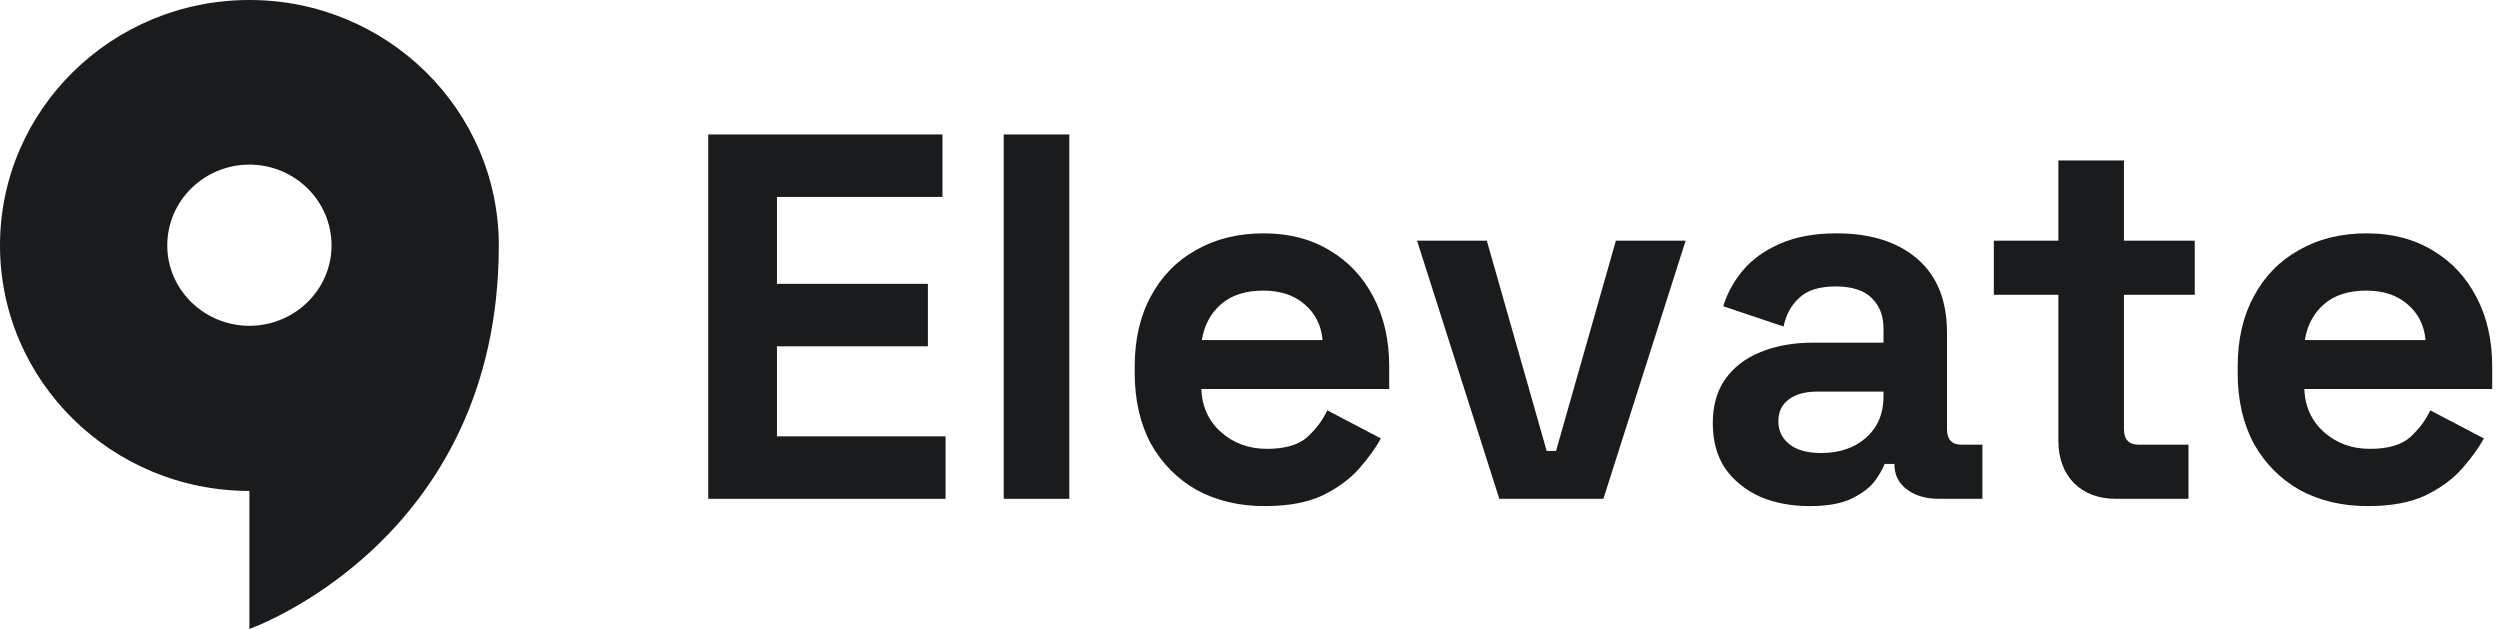
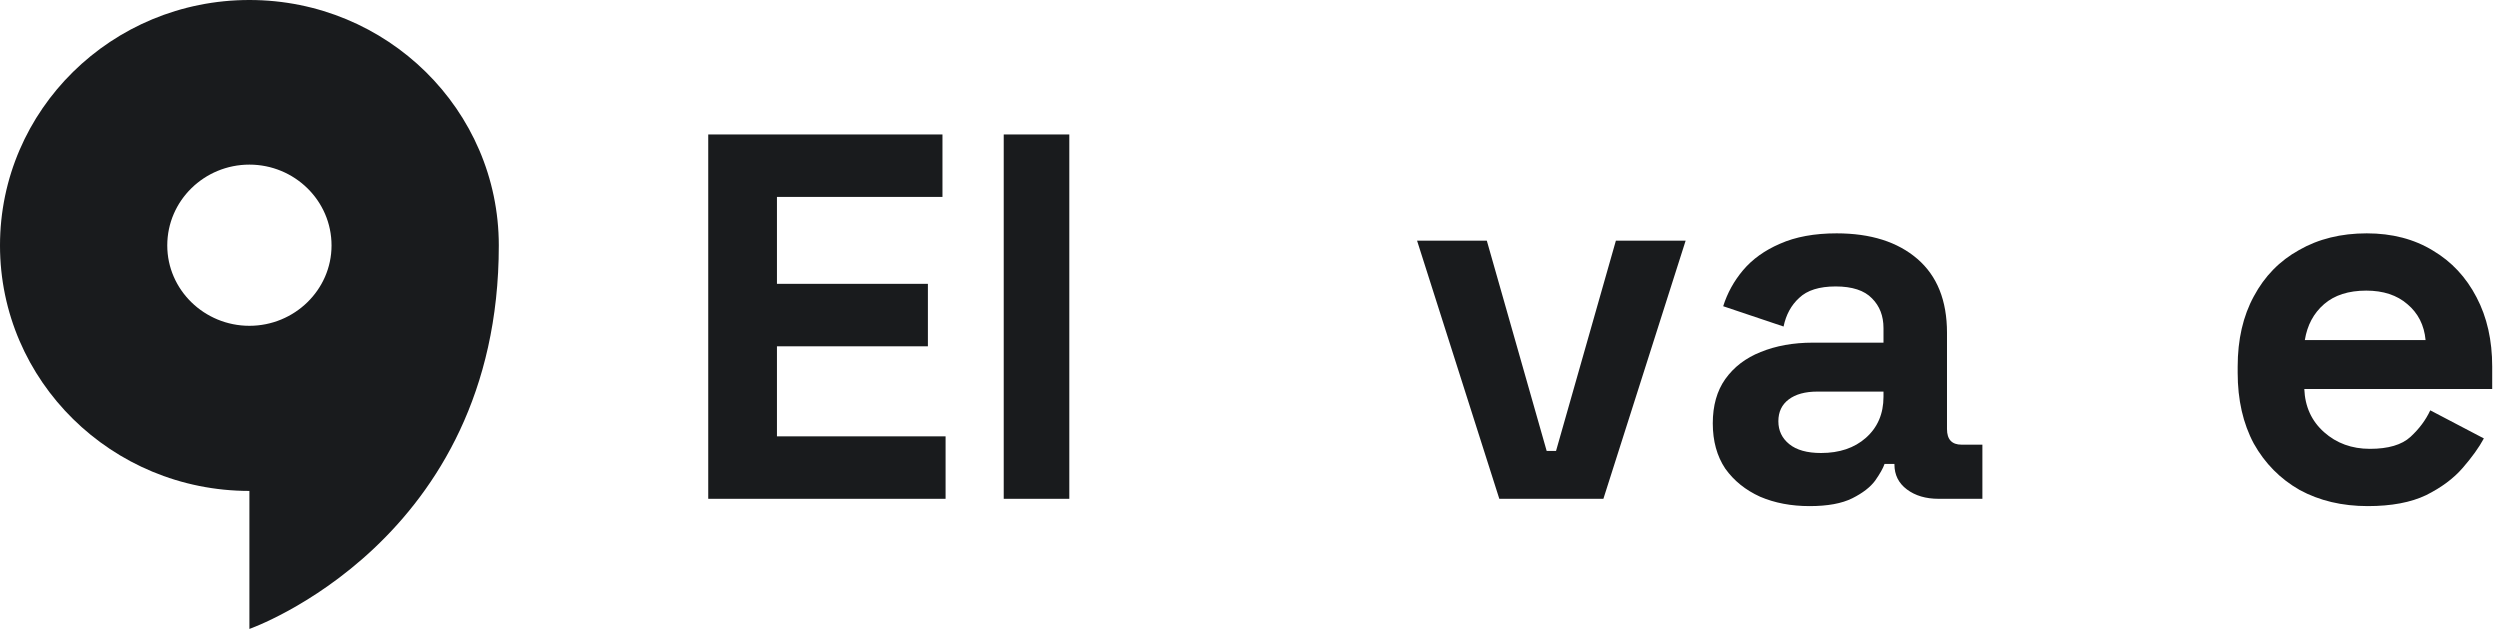
<svg xmlns="http://www.w3.org/2000/svg" width="159" height="40" viewBox="0 0 159 40" fill="none">
  <path d="M45.044 31.724V8.552H59.941V12.524H49.414V18.052H59.014V22.025H49.414V27.752H60.139V31.724H45.044Z" fill="#191B1D" />
  <path d="M63.837 31.724V8.552H68.008V31.724H63.837Z" fill="#191B1D" />
-   <path d="M80.443 32.188C78.809 32.188 77.364 31.846 76.106 31.161C74.87 30.455 73.899 29.473 73.193 28.215C72.509 26.935 72.167 25.434 72.167 23.713V23.316C72.167 21.595 72.509 20.105 73.193 18.847C73.877 17.567 74.837 16.585 76.073 15.901C77.309 15.194 78.743 14.841 80.376 14.841C81.987 14.841 83.389 15.206 84.581 15.934C85.772 16.64 86.699 17.633 87.361 18.913C88.023 20.171 88.354 21.639 88.354 23.316V24.739H76.404C76.448 25.865 76.868 26.781 77.662 27.487C78.456 28.193 79.427 28.546 80.575 28.546C81.745 28.546 82.605 28.292 83.157 27.785C83.709 27.277 84.128 26.715 84.415 26.097L87.825 27.884C87.516 28.458 87.063 29.087 86.468 29.771C85.894 30.433 85.121 31.007 84.15 31.492C83.179 31.956 81.943 32.188 80.443 32.188ZM76.437 21.628H84.117C84.029 20.679 83.643 19.917 82.959 19.343C82.296 18.77 81.425 18.483 80.343 18.483C79.218 18.483 78.324 18.77 77.662 19.343C77 19.917 76.592 20.679 76.437 21.628Z" fill="#191B1D" />
  <path d="M95.356 31.724L90.125 15.305H94.561L98.368 28.679H98.964L102.771 15.305H107.207L101.976 31.724H95.356Z" fill="#191B1D" />
  <path d="M115.09 32.188C113.92 32.188 112.872 31.989 111.945 31.592C111.018 31.172 110.279 30.577 109.727 29.804C109.197 29.01 108.933 28.05 108.933 26.924C108.933 25.799 109.197 24.861 109.727 24.11C110.279 23.338 111.029 22.764 111.978 22.389C112.949 21.992 114.053 21.793 115.288 21.793H119.79V20.866C119.79 20.094 119.548 19.465 119.062 18.979C118.577 18.472 117.804 18.218 116.745 18.218C115.708 18.218 114.935 18.461 114.428 18.946C113.92 19.41 113.589 20.017 113.435 20.767L109.595 19.476C109.859 18.637 110.279 17.876 110.853 17.192C111.448 16.485 112.232 15.923 113.203 15.504C114.196 15.062 115.399 14.841 116.811 14.841C118.974 14.841 120.684 15.382 121.942 16.463C123.2 17.545 123.829 19.112 123.829 21.164V27.288C123.829 27.95 124.138 28.281 124.756 28.281H126.08V31.724H123.299C122.483 31.724 121.81 31.526 121.28 31.128C120.75 30.731 120.486 30.201 120.486 29.539V29.506H119.857C119.768 29.771 119.57 30.124 119.261 30.566C118.952 30.985 118.466 31.36 117.804 31.691C117.142 32.022 116.237 32.188 115.09 32.188ZM115.818 28.811C116.988 28.811 117.937 28.491 118.665 27.851C119.415 27.189 119.79 26.317 119.79 25.236V24.905H115.586C114.814 24.905 114.207 25.07 113.766 25.401C113.324 25.732 113.104 26.196 113.104 26.792C113.104 27.388 113.335 27.873 113.799 28.248C114.262 28.623 114.935 28.811 115.818 28.811Z" fill="#191B1D" />
-   <path d="M134.554 31.724C133.473 31.724 132.59 31.393 131.906 30.731C131.244 30.047 130.913 29.142 130.913 28.017V18.748H126.808V15.305H130.913V10.207H135.084V15.305H139.586V18.748H135.084V27.288C135.084 27.95 135.393 28.281 136.011 28.281H139.189V31.724H134.554Z" fill="#191B1D" />
  <path d="M150.592 32.188C148.959 32.188 147.514 31.846 146.256 31.161C145.02 30.455 144.049 29.473 143.343 28.215C142.658 26.935 142.316 25.434 142.316 23.713V23.316C142.316 21.595 142.658 20.105 143.343 18.847C144.027 17.567 144.987 16.585 146.223 15.901C147.458 15.194 148.893 14.841 150.526 14.841C152.137 14.841 153.538 15.206 154.73 15.934C155.922 16.64 156.849 17.633 157.511 18.913C158.173 20.171 158.504 21.639 158.504 23.316V24.739H146.554C146.598 25.865 147.017 26.781 147.812 27.487C148.606 28.193 149.577 28.546 150.725 28.546C151.894 28.546 152.755 28.292 153.307 27.785C153.858 27.277 154.278 26.715 154.565 26.097L157.974 27.884C157.665 28.458 157.213 29.087 156.617 29.771C156.043 30.433 155.271 31.007 154.3 31.492C153.329 31.956 152.093 32.188 150.592 32.188ZM146.587 21.628H154.267C154.178 20.679 153.792 19.917 153.108 19.343C152.446 18.77 151.574 18.483 150.493 18.483C149.367 18.483 148.474 18.77 147.812 19.343C147.149 19.917 146.741 20.679 146.587 21.628Z" fill="#191B1D" />
  <path fill-rule="evenodd" clip-rule="evenodd" d="M31.724 15.611C31.724 34.451 15.862 40 15.862 40V31.223C7.103 31.223 0 24.232 0 15.611C0 6.991 7.103 0 15.862 0C24.621 0 31.724 6.991 31.724 15.611ZM15.862 20.721C18.729 20.721 21.086 18.433 21.086 15.611C21.086 12.759 18.729 10.47 15.862 10.47C12.995 10.47 10.638 12.759 10.638 15.611C10.638 18.433 12.995 20.721 15.862 20.721Z" fill="#191B1D" />
</svg>